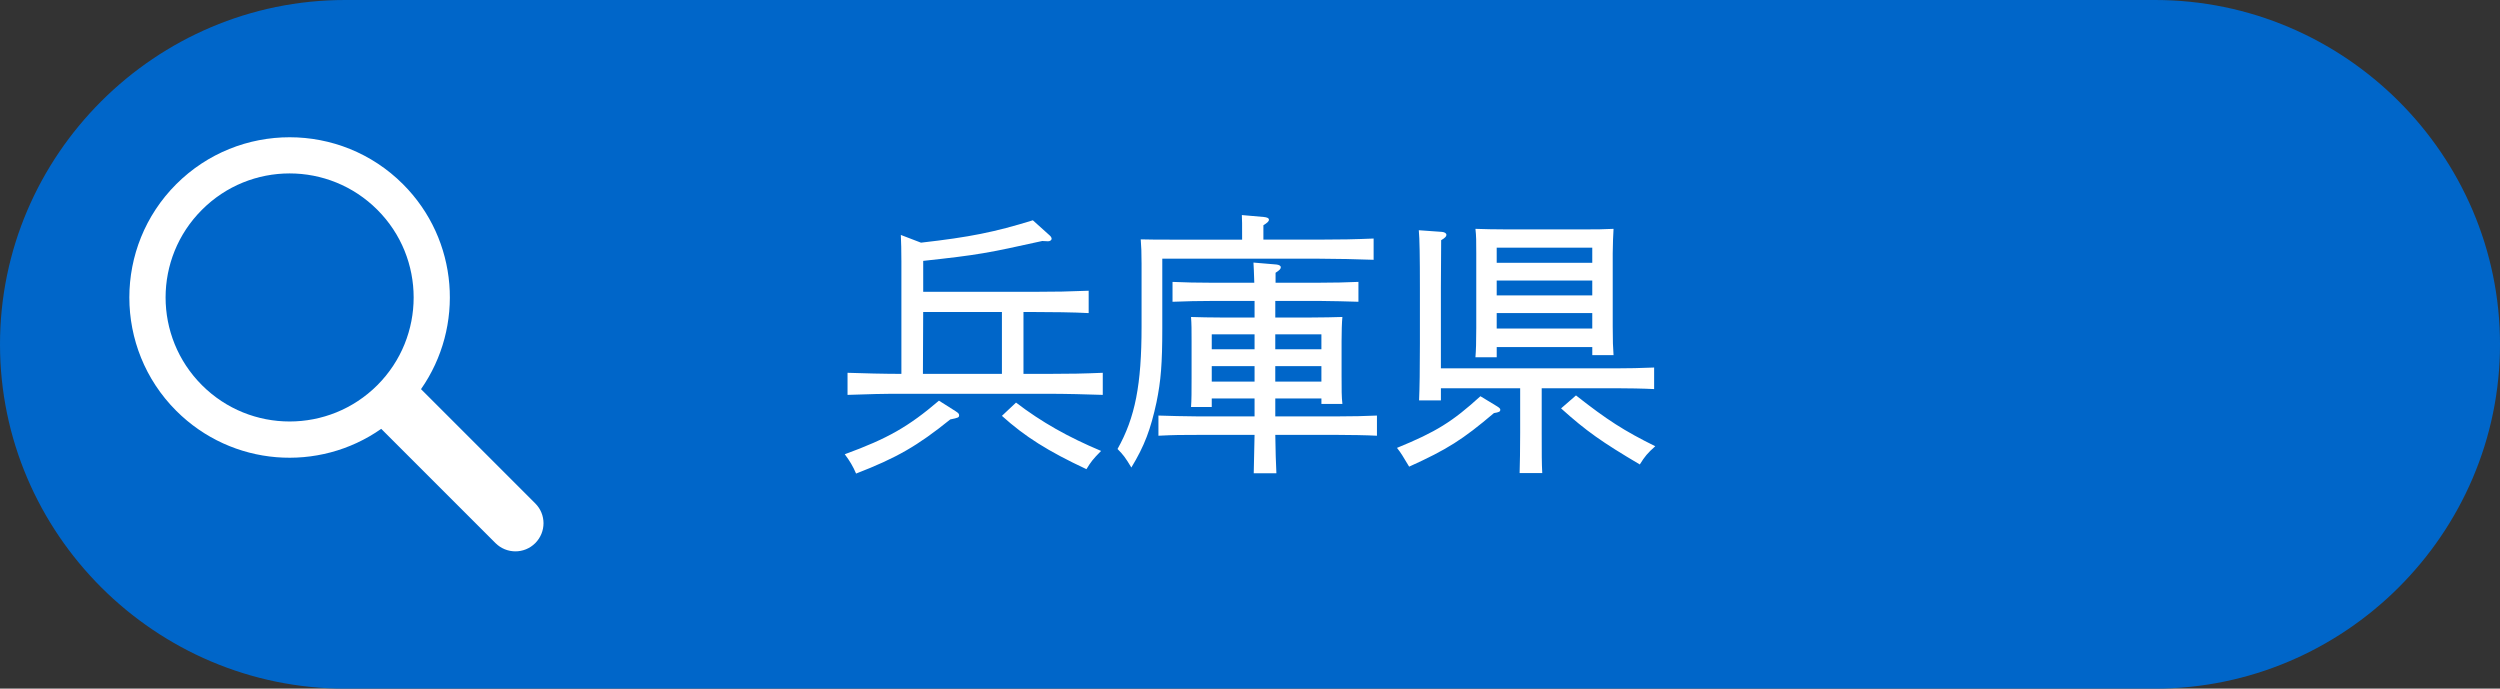
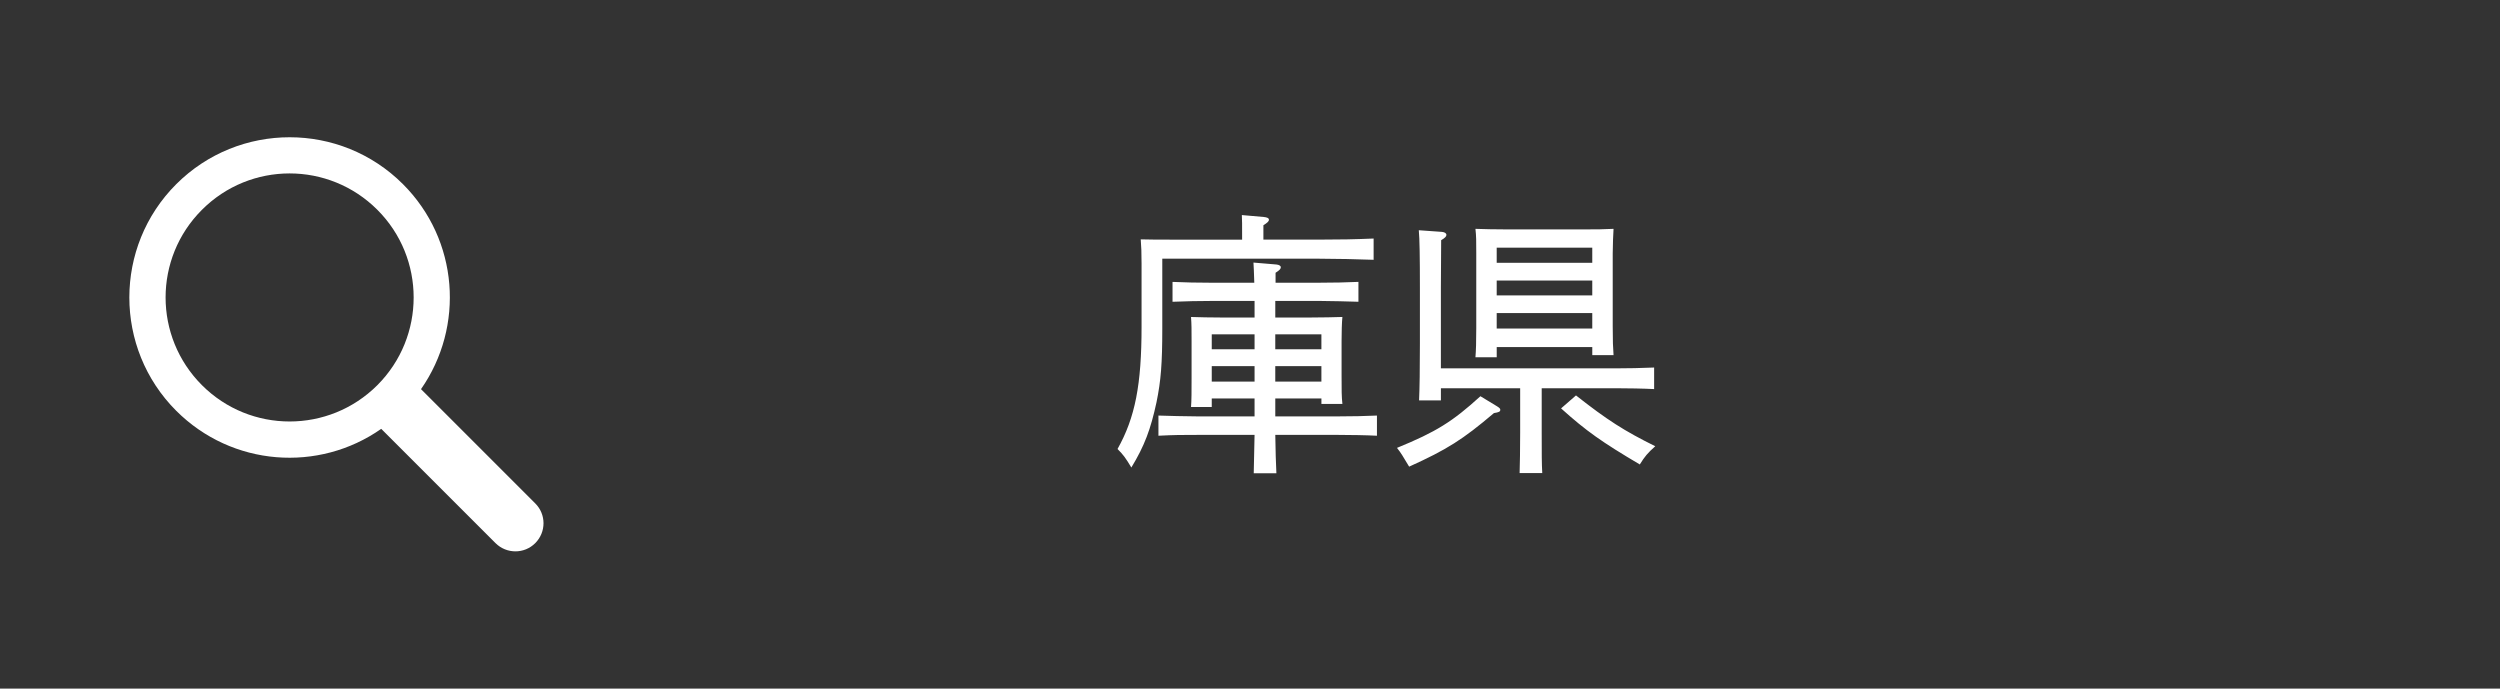
<svg xmlns="http://www.w3.org/2000/svg" id="_レイヤー_1" data-name="レイヤー 1" viewBox="0 0 144.867 39.904">
  <rect x="0" y="0" width="144.867" height="39.904" fill="#333333" stroke="none" />
  <defs>
    <style>
      .cls-1 {
        fill: #fff;
      }

      .cls-2 {
        fill: #0066c9;
      }
    </style>
  </defs>
  <g>
-     <path class="cls-2" d="M144.867,19.952c0,10.973-9,19.952-20,19.952H20C9,39.904,0,30.925,0,19.952S9,0,20,0h104.867c11,0,20,8.978,20,19.952Z" />
    <path class="cls-1" d="M31.015,29.169c.64.635.64,1.665,0,2.305-.635.635-1.665.635-2.305-.005l-6.619-6.619c-3.619,2.54-8.639,2.19-11.878-1.045-3.624-3.624-3.624-9.509,0-13.133,3.629-3.624,9.514-3.624,13.138,0,3.234,3.234,3.579,8.254,1.045,11.878l6.619,6.619ZM21.866,22.32c2.805-2.81,2.805-7.359,0-10.163-2.81-2.81-7.359-2.81-10.163,0-2.81,2.805-2.81,7.354,0,10.163,2.805,2.805,7.354,2.805,10.163,0Z" />
  </g>
  <g>
-     <path class="cls-1" d="M55.369,23.825c.176.112.208.16.208.24,0,.128-.048.144-.512.24-1.905,1.536-3.105,2.225-5.458,3.137-.176-.416-.368-.736-.656-1.12,2.497-.912,3.697-1.601,5.458-3.105l.96.608ZM52.232,15.102q0-.849-.032-1.488l1.169.448c2.817-.32,4.257-.608,6.482-1.297l.96.864c.08.064.128.145.128.208,0,.08-.096.145-.208.145-.048,0-.08,0-.336-.017-3.185.704-3.665.801-6.898,1.152v1.793h6.402c1.249,0,2.049-.016,3.186-.063v1.296c-.833-.048-2.225-.063-3.186-.063h-.592v3.585h1.409c1.296,0,2.081-.016,3.186-.063v1.28c-.849-.032-2.209-.064-3.186-.064h-8.403c-1.249,0-1.841.017-3.201.064v-1.28c.816.031,2.193.063,3.121.063v-6.562ZM58.058,21.664v-3.585h-4.562l-.016,3.585h4.578ZM58.875,23.329c1.489,1.137,3.025,2.001,4.93,2.801-.464.464-.608.656-.849,1.057-2.225-1.04-3.569-1.889-4.898-3.089l.816-.769Z" />
    <path class="cls-1" d="M76.411,13.885c1.281,0,2.065-.016,3.186-.063v1.232c-.833-.032-2.273-.064-3.186-.064h-9.06v4.05c0,2.033-.08,3.025-.336,4.273-.336,1.553-.688,2.514-1.457,3.778-.336-.561-.464-.736-.801-1.073,1.024-1.824,1.393-3.729,1.393-7.091v-3.649c0-.672-.016-.992-.048-1.408.544.016,1.072.016,1.761.016h4.114c0-.912,0-1.152-.016-1.424l1.265.111c.192.017.304.064.304.16,0,.097-.096.177-.32.32v.832h3.201ZM70.217,23.089v.496h-1.201c.032-.384.032-.912.032-1.696v-2.113c0-.688,0-.992-.032-1.408.561.016,1.041.031,1.761.031h1.921v-.96h-2.513c-.88,0-1.28.016-2.241.048v-1.152c.624.032,1.537.048,2.241.048h2.497c-.016-.544-.032-.928-.048-1.168l1.329.112c.16.016.256.079.256.159,0,.097-.08.177-.304.32v.576h2.561c.88,0,1.441-.016,2.241-.048v1.152c-.592-.016-1.633-.048-2.241-.048h-2.577v.96h2.113c.784,0,1.136-.016,1.776-.031-.032.288-.048.912-.048,1.408v1.985c0,.832,0,1.232.048,1.648h-1.216v-.32h-2.673v1.04h3.666c.88,0,1.44-.016,2.225-.048v1.169c-.592-.032-1.617-.048-2.225-.048h-3.666c.016.976.032,1.584.064,2.225h-1.313c.016-.528.032-1.28.048-2.225h-3.345c-.864,0-1.281,0-2.225.048v-1.169c.608.017,1.521.048,2.225.048h3.345v-1.04h-2.481ZM72.698,19.375h-2.481v.864h2.481v-.864ZM72.698,21.216h-2.481v.896h2.481v-.896ZM76.571,19.375h-2.673v.864h2.673v-.864ZM76.571,21.216h-2.673v.896h2.673v-.896Z" />
    <path class="cls-1" d="M86.761,23.553c.128.08.176.128.176.192,0,.112-.08.144-.368.192-1.809,1.536-2.721,2.112-4.914,3.104-.416-.688-.432-.736-.704-1.088,2.273-.929,3.217-1.521,4.834-2.993l.976.592ZM83.496,22.496v.705h-1.265c.032-.705.048-1.809.048-3.281v-3.25c0-1.744-.016-2.849-.064-3.329l1.344.096c.16.017.256.08.256.177,0,.08-.08.176-.304.304q0,.305-.016,2.753v4.674h10.116c.912,0,1.312-.016,2.241-.048v1.249c-.592-.032-1.584-.049-2.241-.049h-4.274v2.577c0,1.217,0,1.761.032,2.337h-1.312c.016-.56.032-1.312.032-2.337v-2.577h-4.594ZM86.729,20.704h-1.232c.032-.368.048-.913.048-1.697v-4.321c0-.704,0-1.009-.048-1.425.56.017,1.056.032,1.776.032h4.466c.785,0,1.137,0,1.761-.032-.016.288-.048.912-.048,1.425v4.226c0,.849.016,1.232.048,1.665h-1.232v-.465h-5.538v.593ZM92.267,15.23v-.88h-5.538v.88h5.538ZM86.729,17.118h5.538v-.864h-5.538v.864ZM86.729,19.039h5.538v-.896h-5.538v.896ZM91.323,22.913c1.809,1.424,2.785,2.049,4.594,2.945-.448.399-.608.592-.896,1.056-2.193-1.296-3.105-1.937-4.562-3.249l.864-.752Z" />
  </g>
</svg>